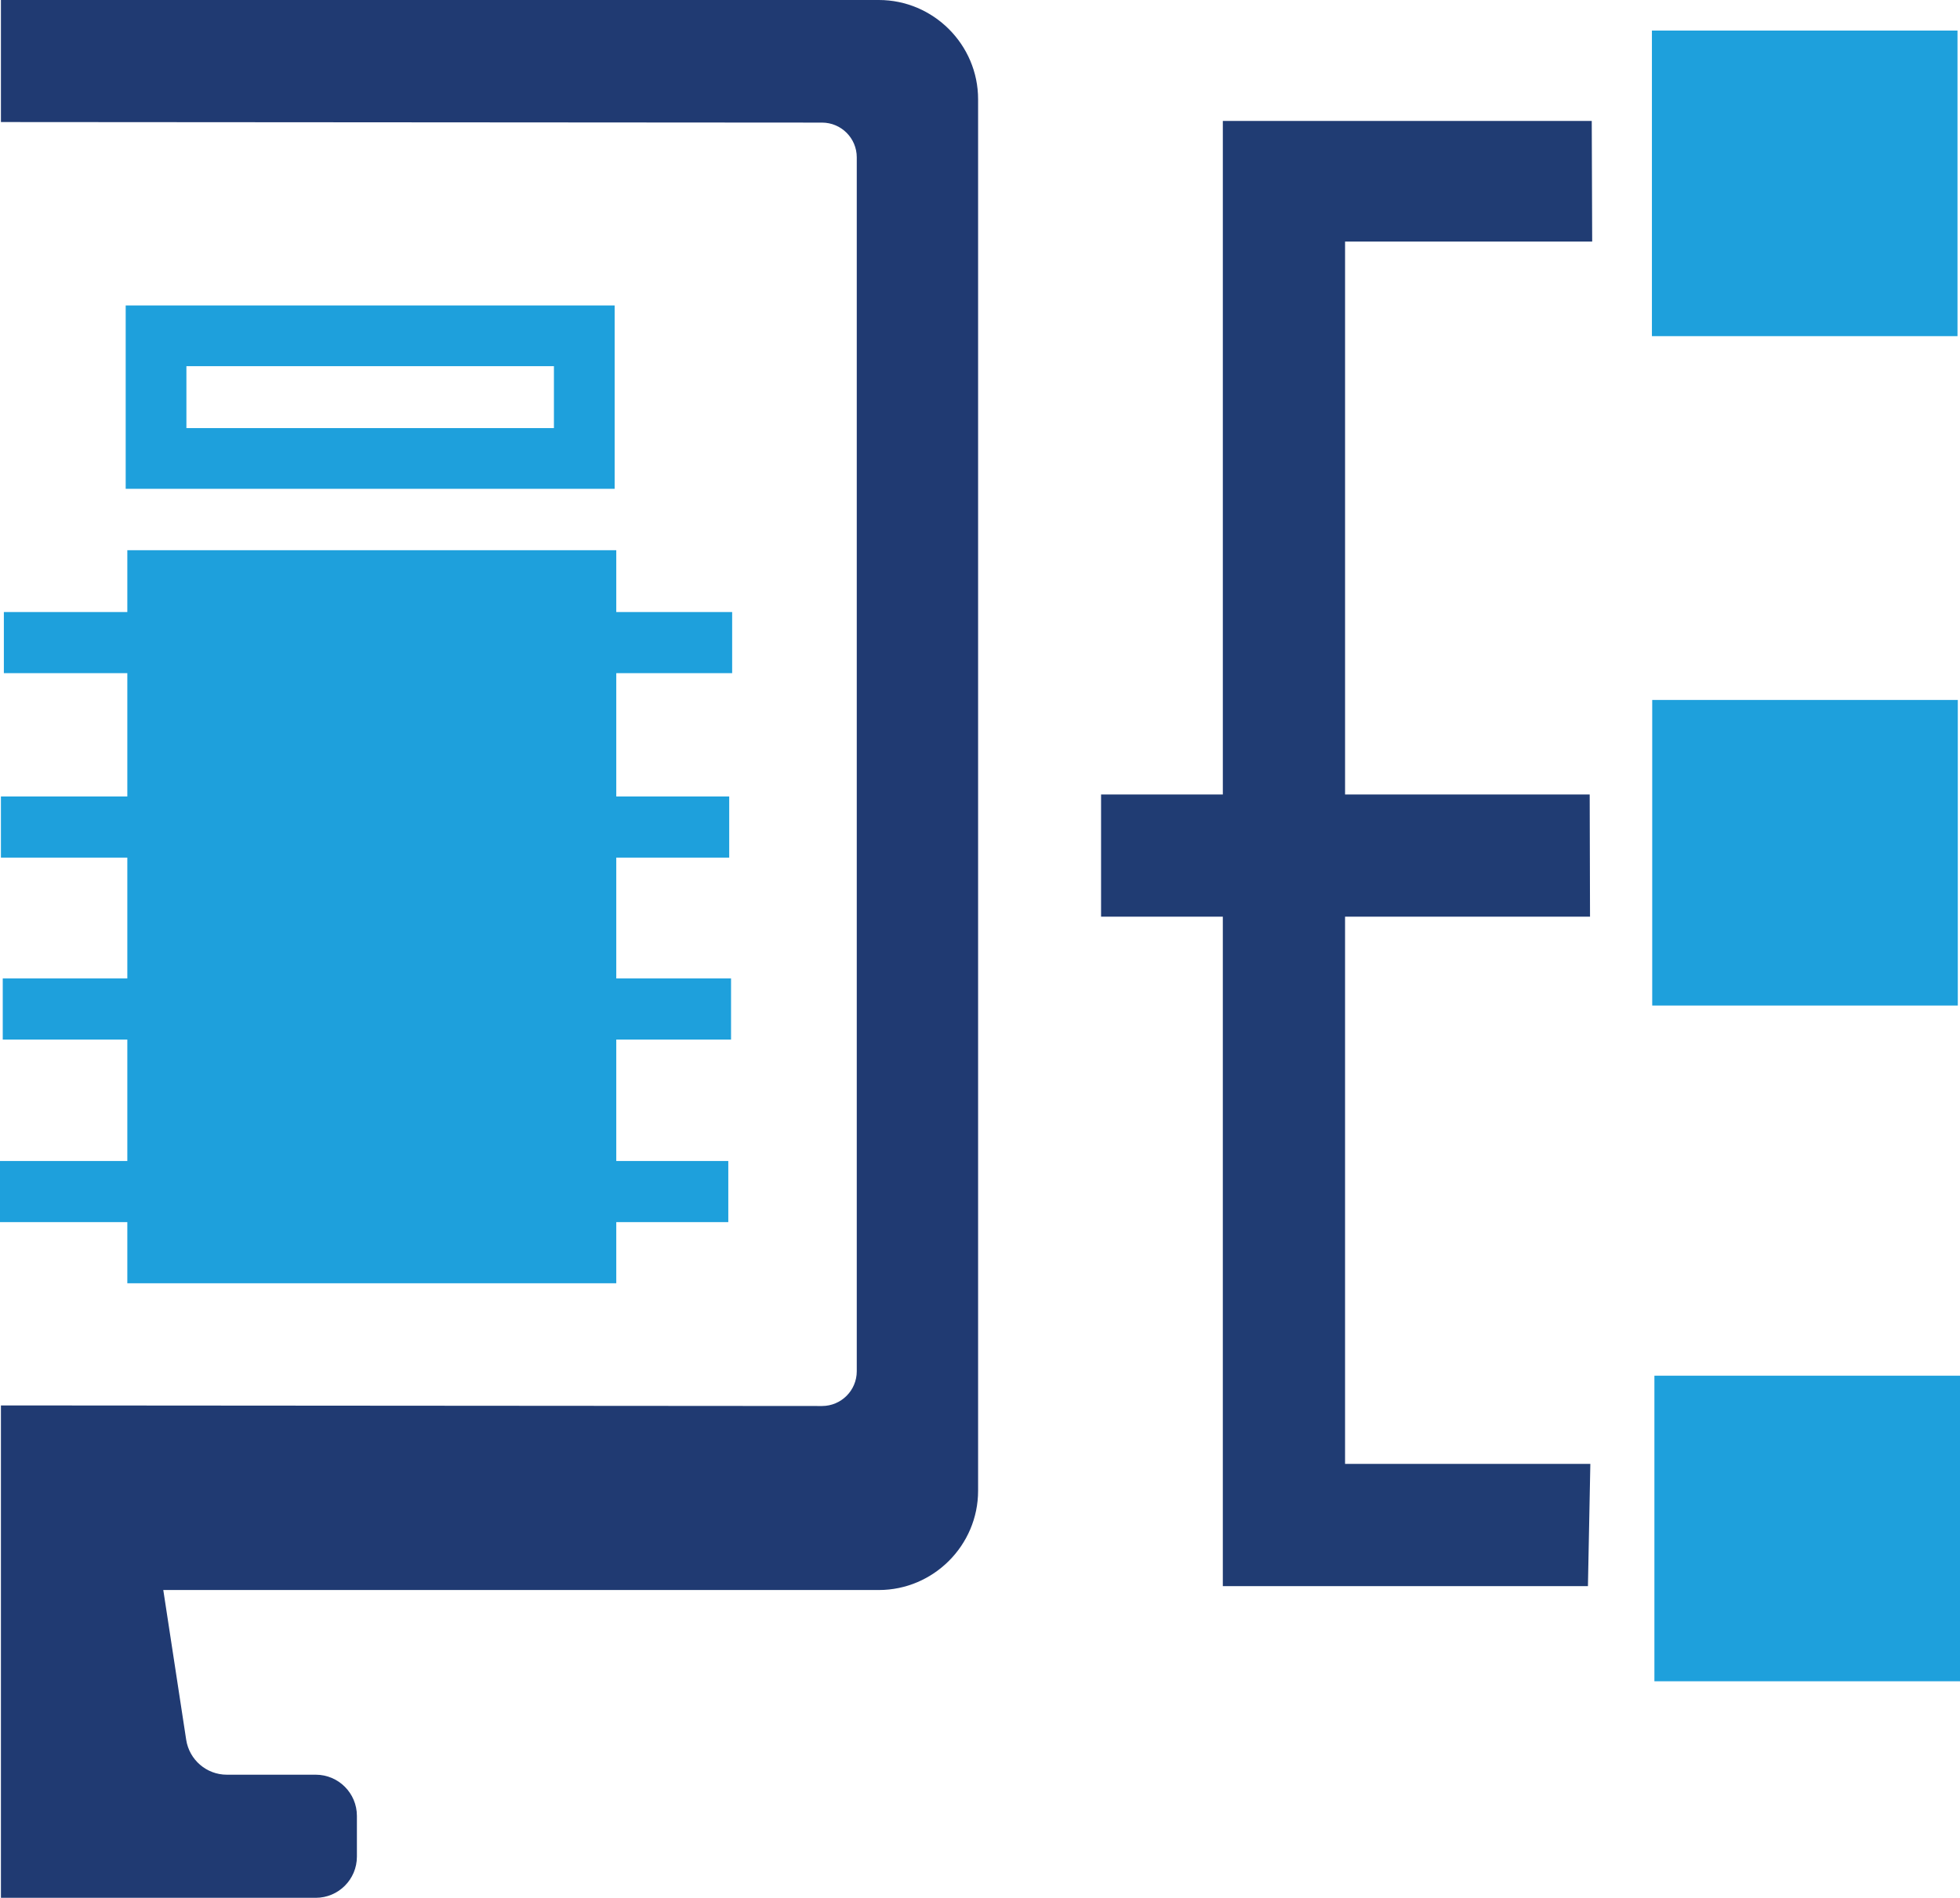
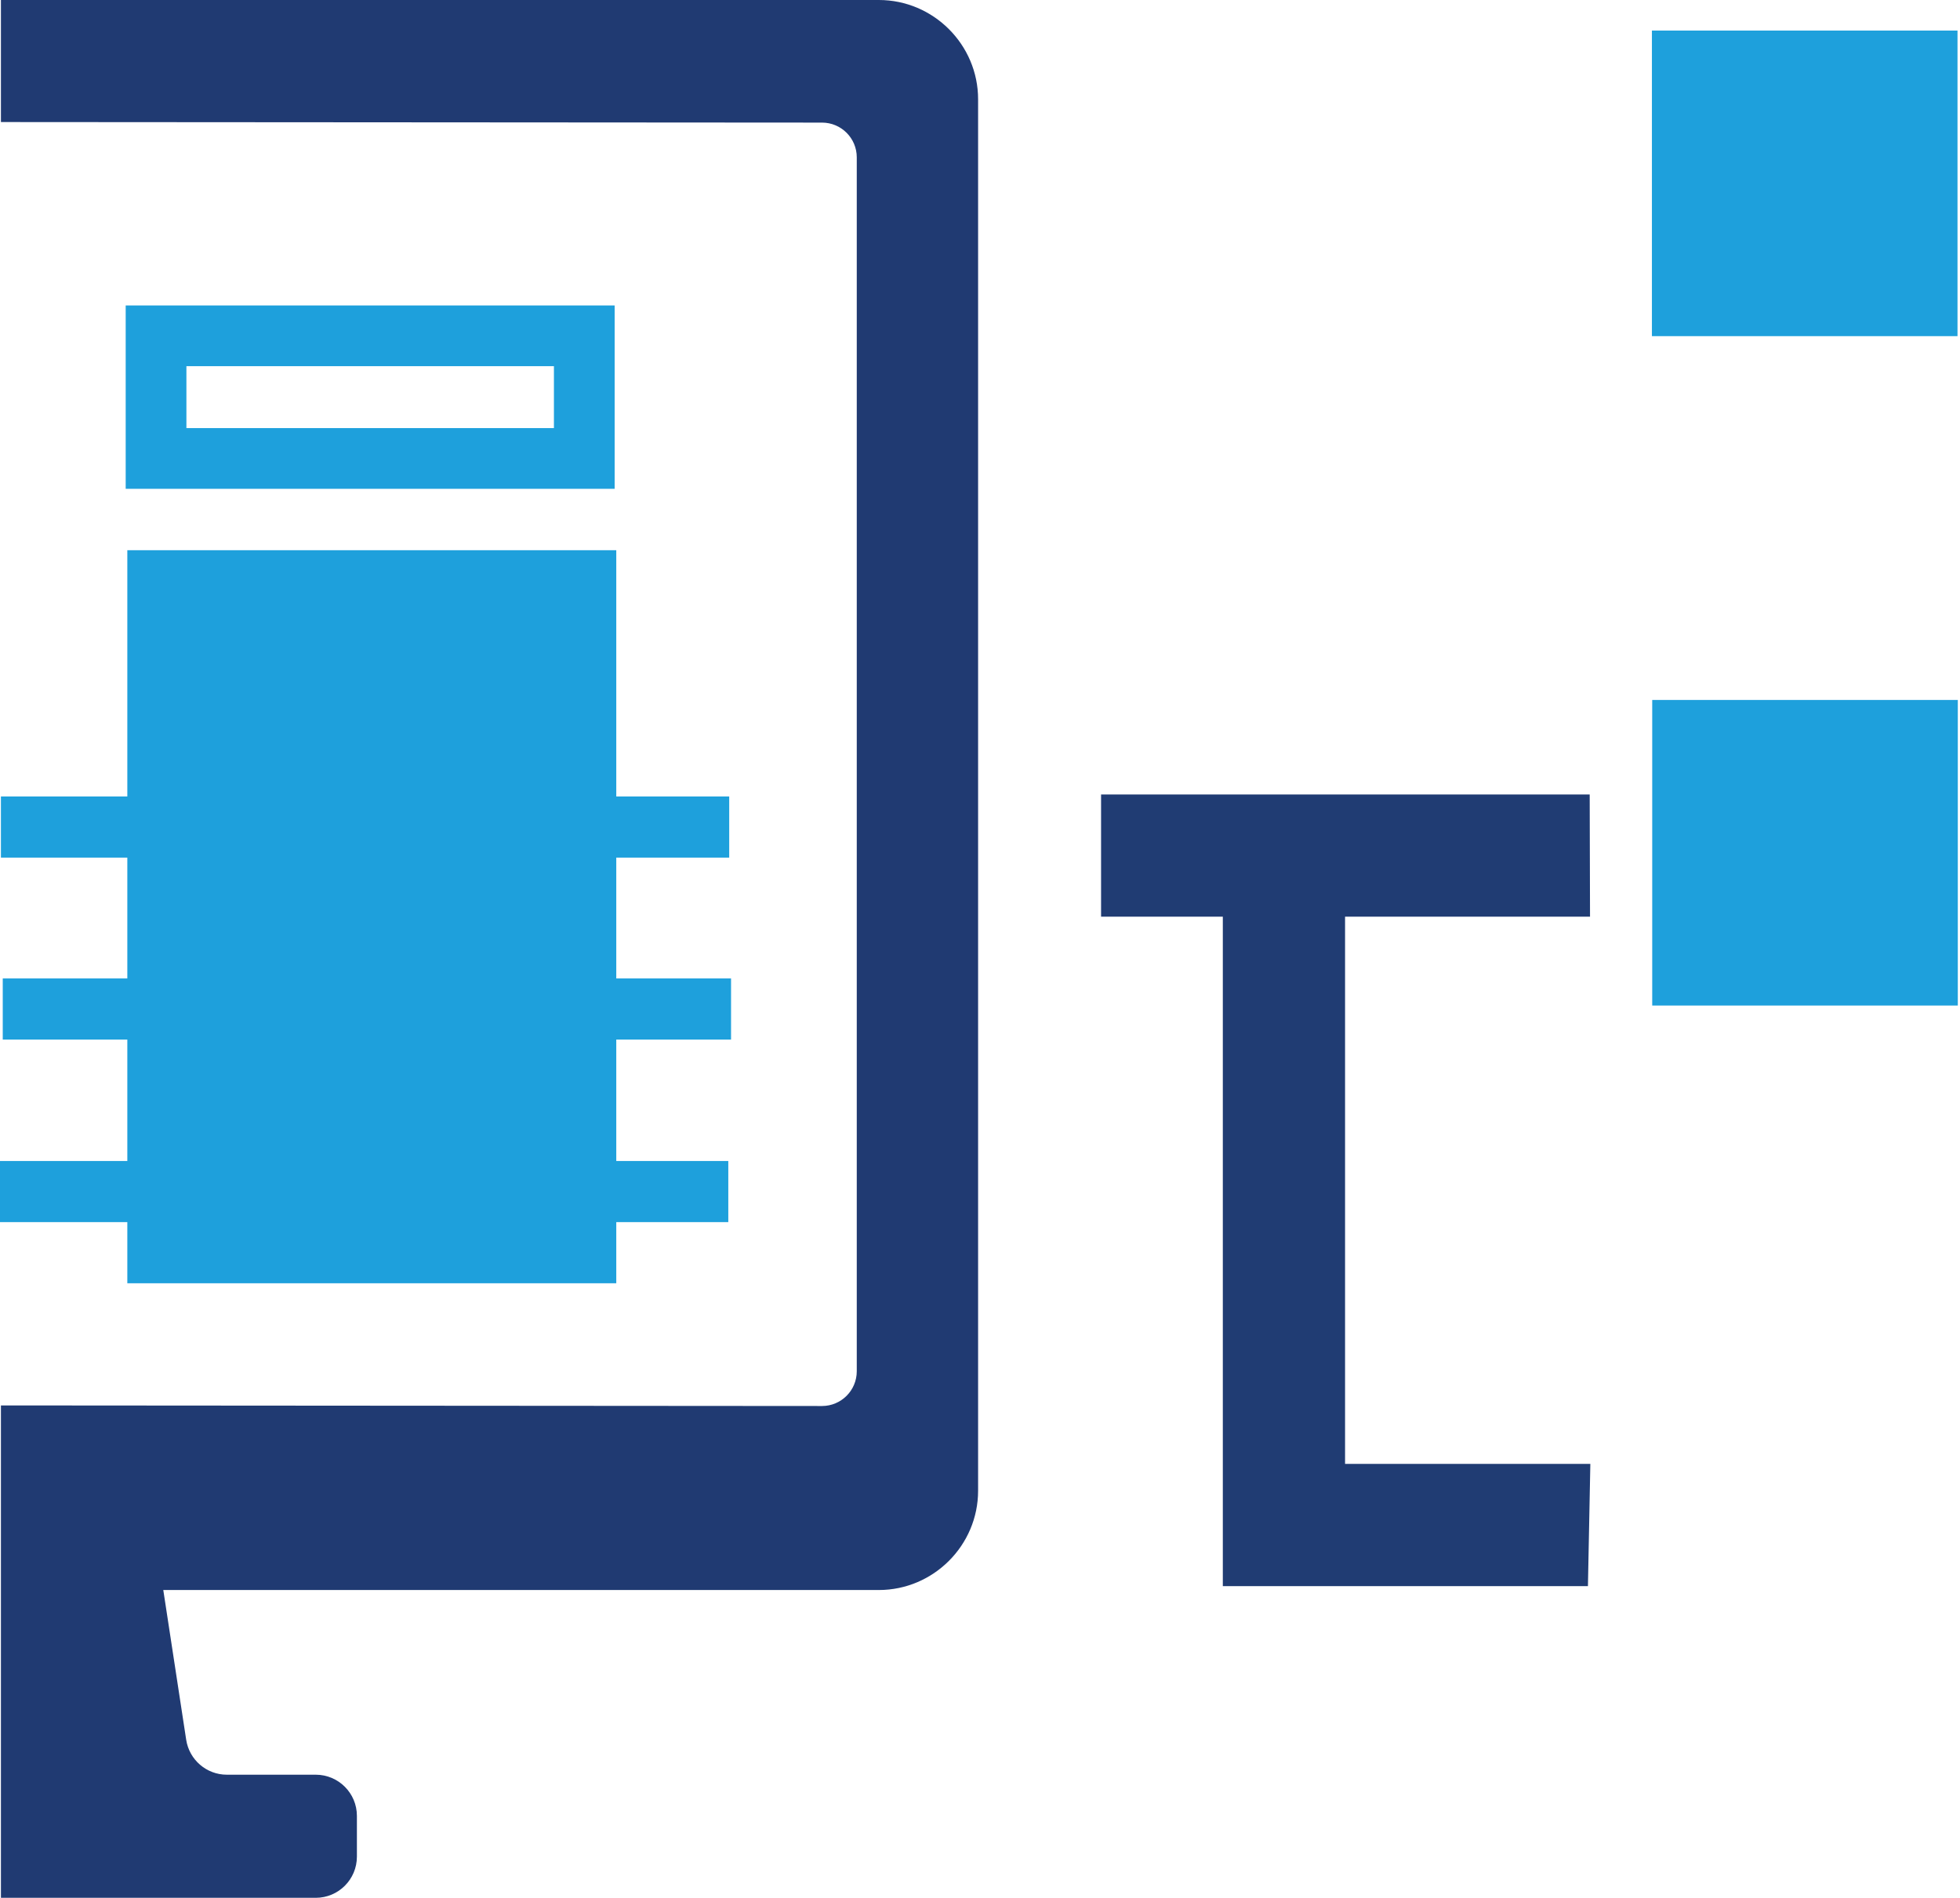
<svg xmlns="http://www.w3.org/2000/svg" xmlns:ns1="http://sodipodi.sourceforge.net/DTD/sodipodi-0.dtd" xmlns:ns2="http://www.inkscape.org/namespaces/inkscape" id="uuid-77d7b1cb-8059-44ca-b286-850e06fc64f8" data-name="Layer 1" viewBox="0 0 160.343 155.262" ns1:docname="NewWebIcons_v01.svg" ns2:version="1.3.2 (091e20e, 2023-11-25, custom)" width="160.343" height="155.262" xml:space="preserve">
  <defs id="defs1">
    <style id="style1">      .uuid-cbda5fd5-8b1c-4767-b1bd-349fc374869c {        fill: #fff;      }      .uuid-4d8389c1-db10-435b-97cd-76ad1f38c9ef {        fill: #203a72;      }      .uuid-5e23de7d-e534-4265-bca4-c5b03ab89667 {        fill: #14a0de;      }    </style>
  </defs>
-   <rect style="fill:none;fill-opacity:1;stroke:none;stroke-width:1.056" id="rect361-8-2-9-4" width="180" height="180" x="-9.912" y="-15" ns2:export-filename="..\Icon_Manufactury_36x36.png" ns2:export-xdpi="19.199999" ns2:export-ydpi="19.199999" />
  <path class="uuid-9b0a72c2-b4bd-4c29-b114-d0824d9882a3" d="m 130.102,119.762 -0.197,10 -29.869,-2.2e-4 1e-4,-63 h 10 V 119.762 h 20.069 z" id="path389-4-8" style="fill:#203c73;fill-opacity:1;stroke-width:0.329" ns1:nodetypes="cccccccc" ns2:export-filename="Icon_CoSim.svg" ns2:export-xdpi="19.199999" ns2:export-ydpi="19.199999" />
  <path class="uuid-9b0a72c2-b4bd-4c29-b114-d0824d9882a3" d="M 130.076,74.995 H 90.076 v -10 h 39.973 z" id="path390-9-8" style="fill:#203c73;fill-opacity:1;stroke-width:0.308" ns1:nodetypes="ccccc" />
-   <path class="uuid-9b0a72c2-b4bd-4c29-b114-d0824d9882a3" d="m 130.253,19.762 -20.216,-3e-5 v 49 l -10,4e-5 -1e-4,-58.869 h 30.18 z" id="path391-1-8" style="fill:#203c73;fill-opacity:1;stroke-width:0.329" ns1:nodetypes="ccccccc" />
  <path id="path263-8-2-1" style="fill:#203a72;stroke-width:0.512" class="uuid-a821611c-9676-44d9-881a-30c3b5a63c57" d="m 71.893,-9.0234375e-6 c 4.468,0 8.123,3.653 8.123,8.121 V 121.959 c 0,4.468 -3.655,8.121 -8.123,8.121 h -58.535 l 1.873,12.248 c 0.251,1.643 1.663,2.861 3.326,2.861 h 7.273 c 1.858,0 3.367,1.509 3.367,3.367 v 3.338 c 0,1.858 -1.509,3.367 -3.367,3.367 H 0.076 v -40.282 l 67.172,0.047 c 1.566,10e-4 2.842,-1.271 2.842,-2.842 V 12.87 c 0,-1.566 -1.271,-2.839 -2.842,-2.84 L 0.076,9.985 V 4.0976563e-5 Z" ns1:nodetypes="ssssccssssscccsscccs" />
  <path id="rect1-3-9" style="fill:#1ea0dc;stroke-width:2.067" d="m 10.416,45.013 h 40 v 59.971 h -40 z" />
  <path id="rect1-3-9-7" style="fill:#1ea0dc;stroke-width:1.055" d="m 135.139,2.5 h 25 v 25 h -25 z" />
  <path id="rect1-3-9-7-0" style="fill:#1ea0dc;stroke-width:1.055" d="m 135.164,57.264 h 25 v 25 h -25 z" />
-   <path id="rect1-3-9-7-0-8" style="fill:#1ea0dc;stroke-width:1.055" d="m 135.343,112.546 h 25 v 25 h -25 z" />
-   <path id="rect1-4-2-51" style="fill:#1ea0dc;stroke-width:0.728" d="M 0.316,50.071 H 59.896 v 5 H 0.316 Z" />
  <path id="rect1-4-1-5-3" style="fill:#1ea0dc;stroke-width:0.728" d="M 0.075,65.16 H 59.655 v 5 H 0.075 Z" />
  <path id="rect1-4-4-9-6" style="fill:#1ea0dc;stroke-width:0.728" d="M 0.225,80.047 H 59.805 v 5 H 0.225 Z" />
  <path id="rect1-4-4-9-6-8" style="fill:#1ea0dc;stroke-width:0.728" d="M 1.6015625e-5,94.982 H 59.58 v 5 H 1.6015625e-5 Z" />
  <rect style="fill:none;fill-opacity:1;stroke:#1ea0dc;stroke-width:4.967;stroke-dasharray:none;stroke-opacity:1" id="rect2-1-6" width="35.033" height="10.033" x="12.766" y="27.473" />
</svg>